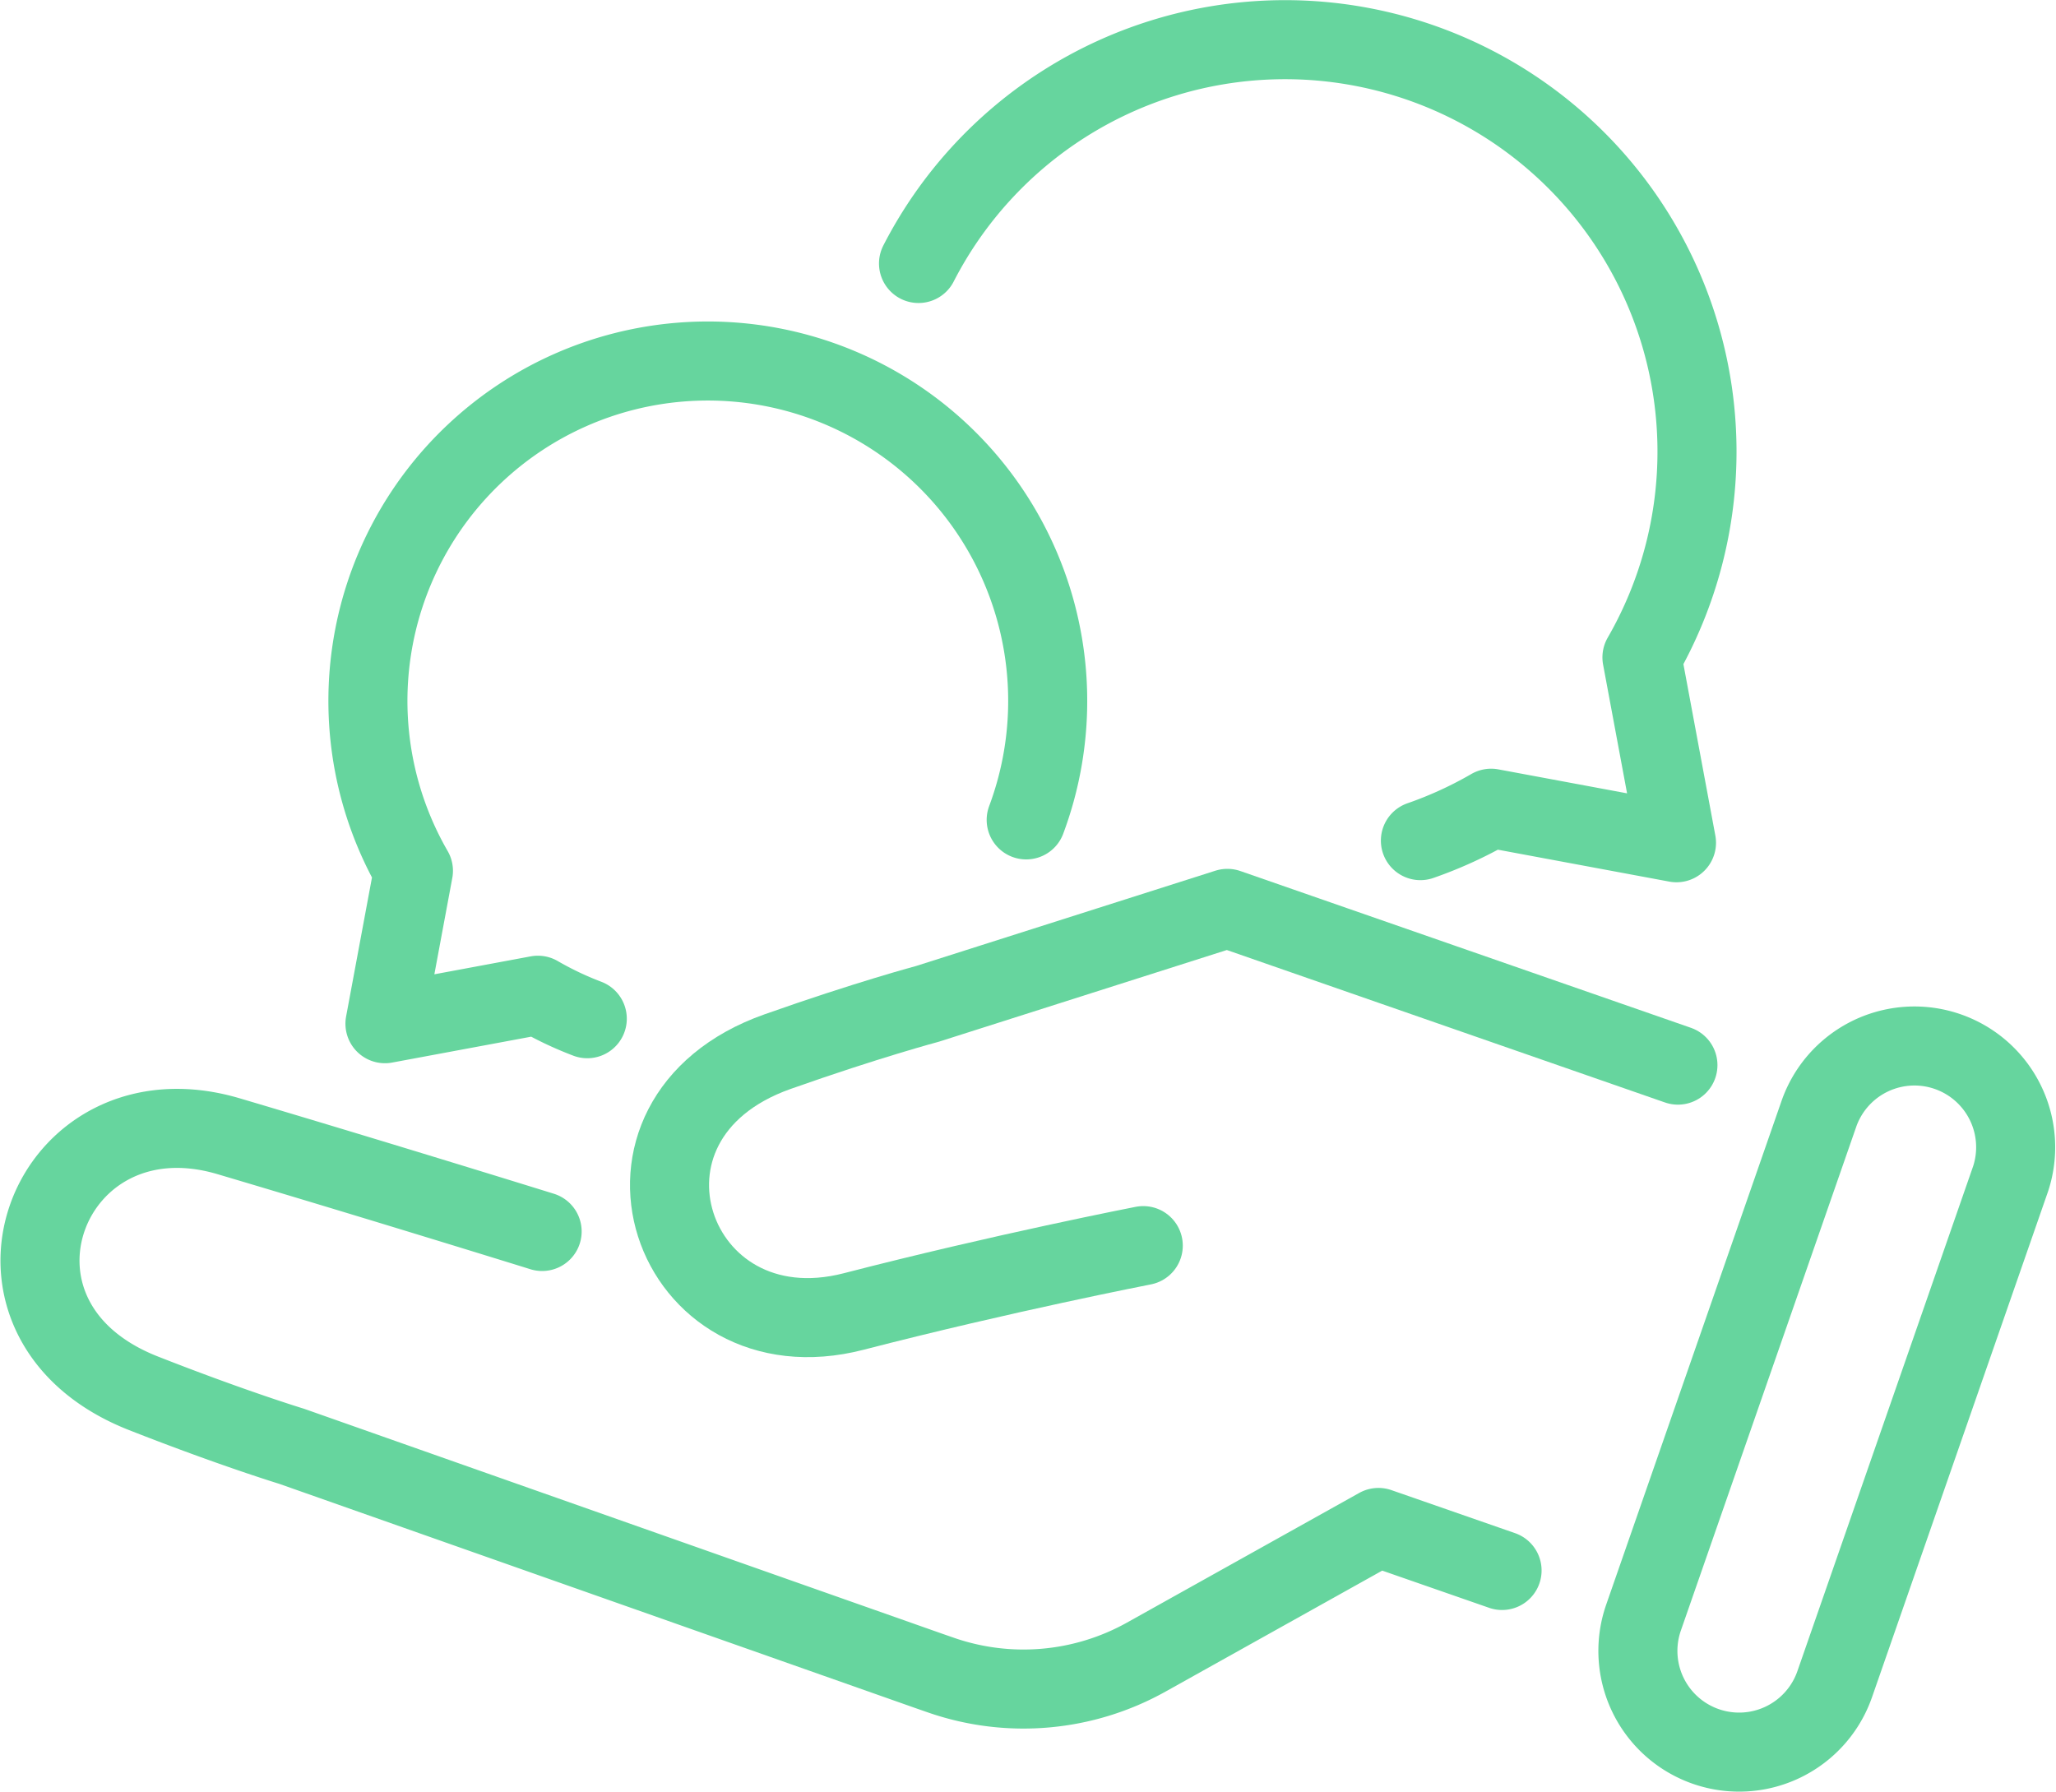
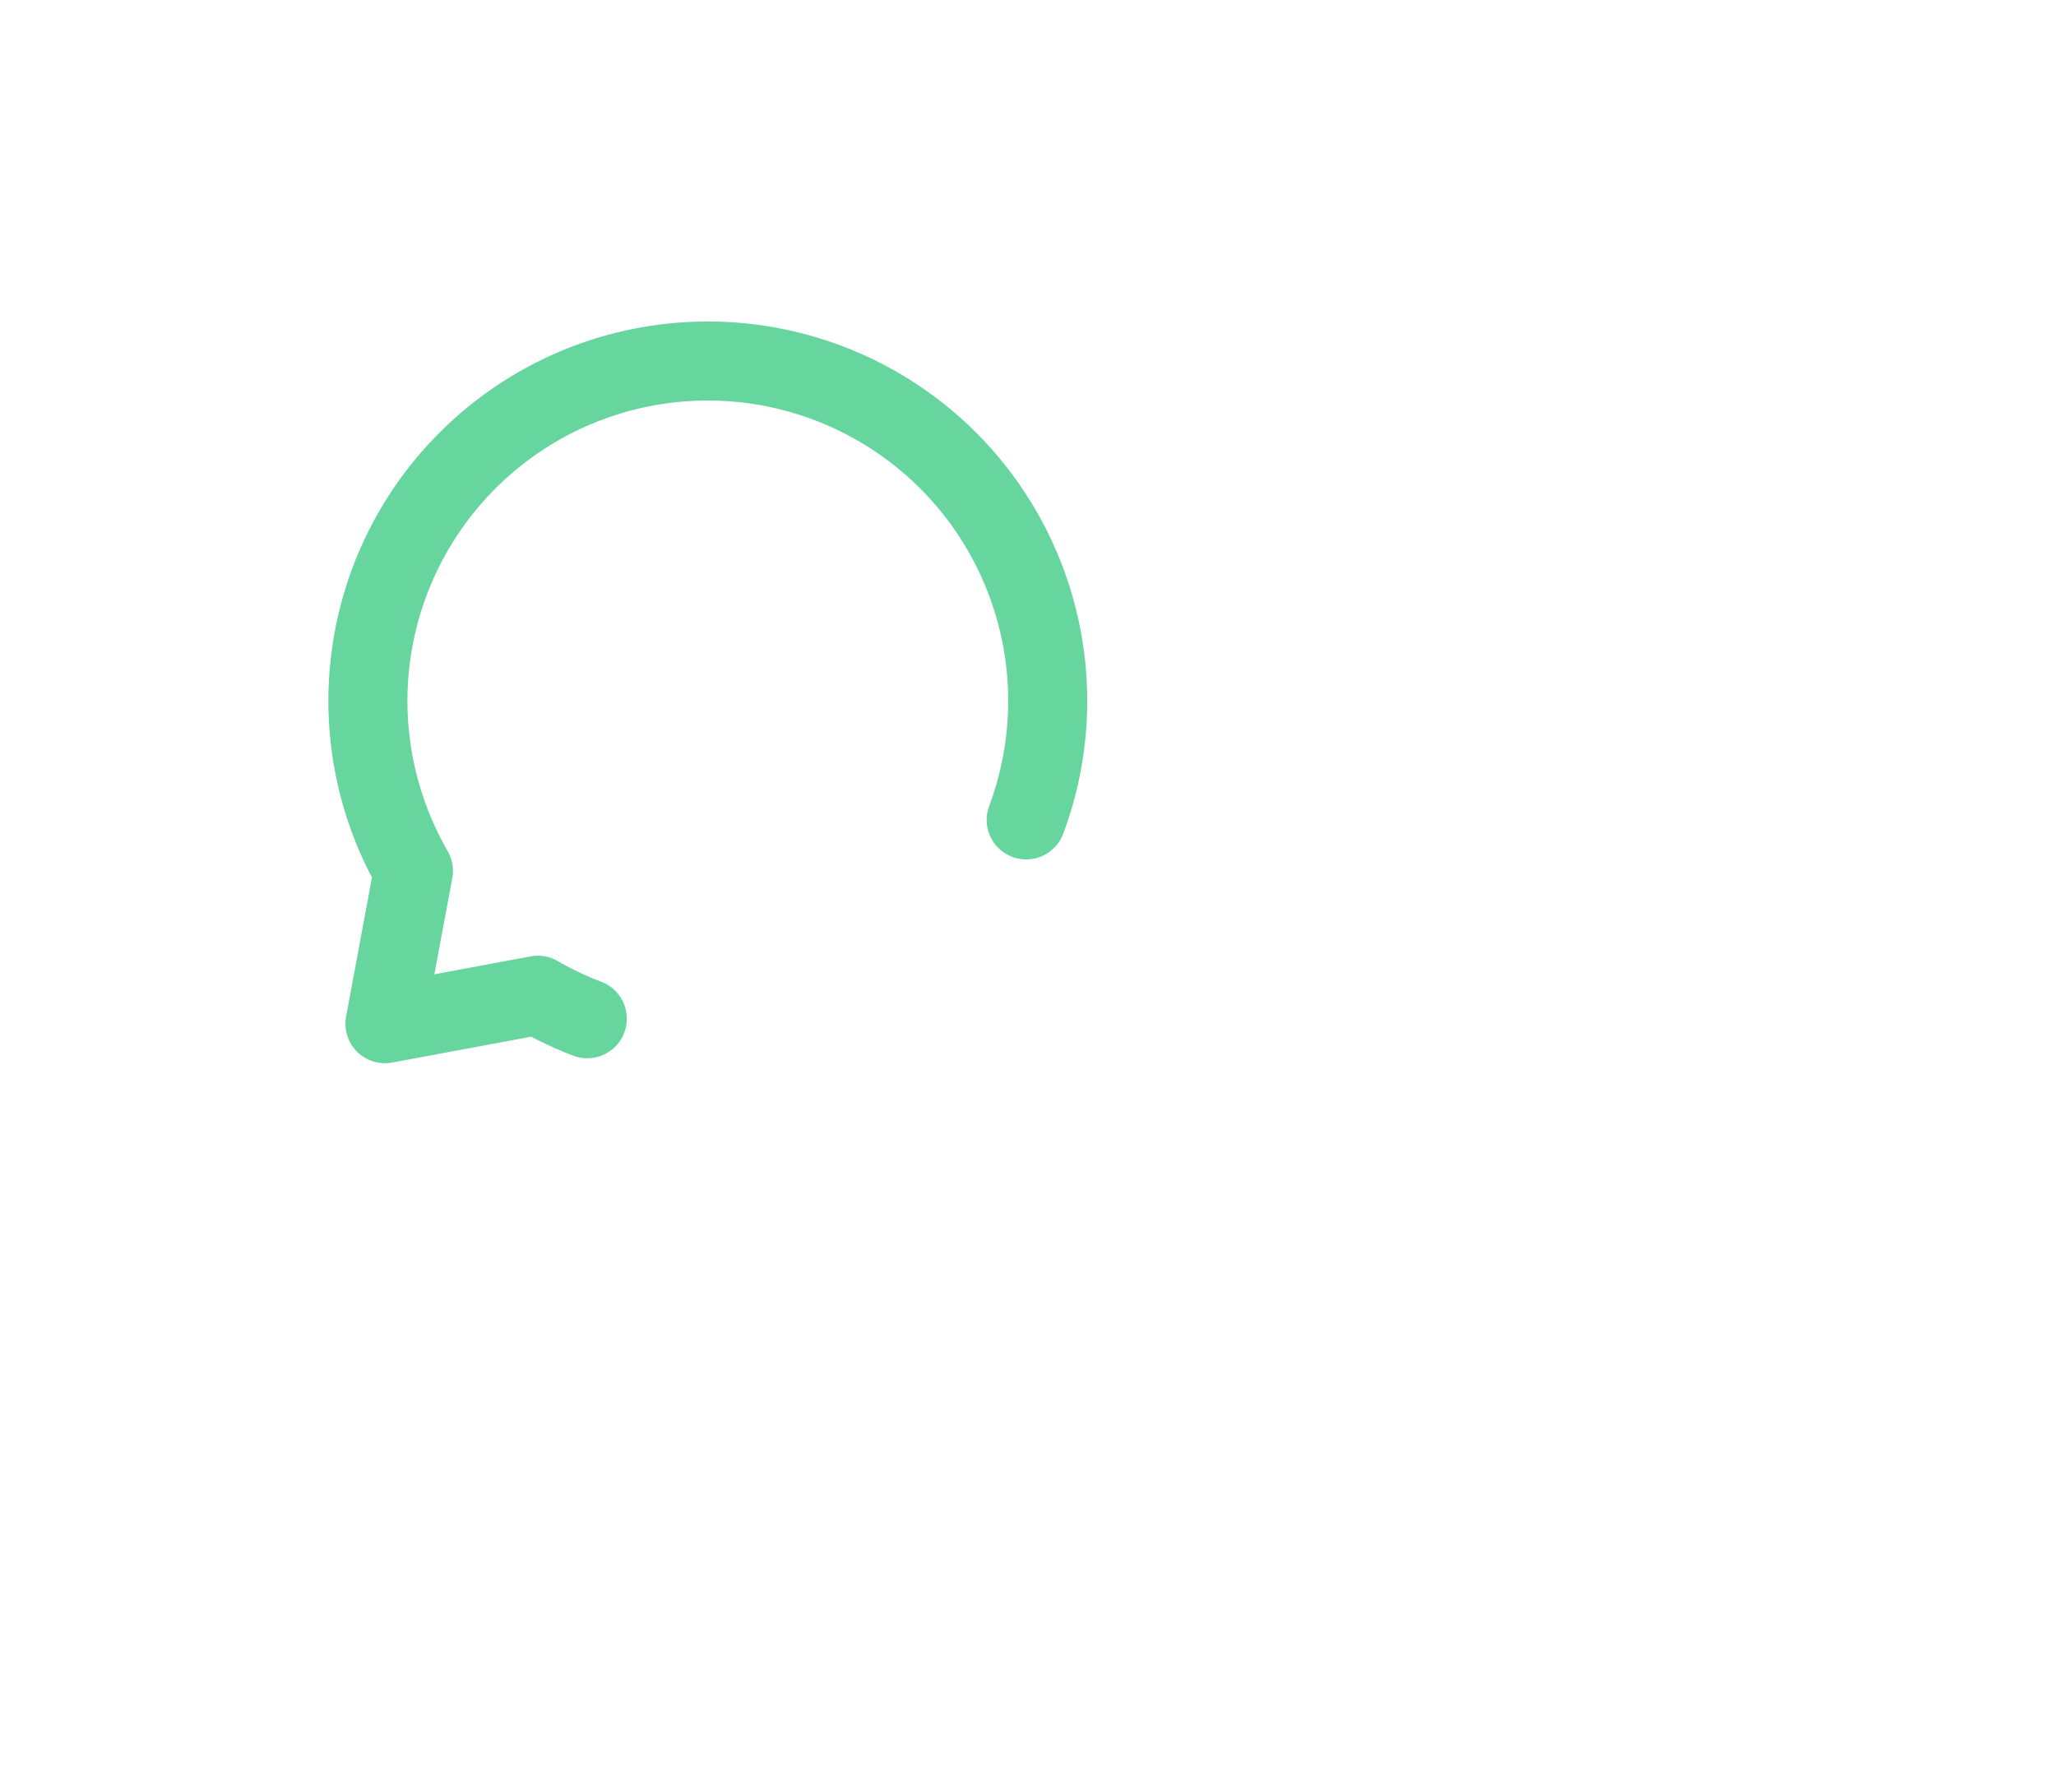
<svg xmlns="http://www.w3.org/2000/svg" width="156.064" height="136.031" viewBox="0 0 156.064 136.031">
  <g id="Pictogramme_Entrepreneur" transform="translate(0.035)">
-     <path id="Tracé_428" data-name="Tracé 428" d="M127.331,80.851l-34.2-11.9L70.366,76.2s-4.511,1.2-11.382,3.628c-14.423,5.1-8.115,23.316,5.784,19.723,11.319-2.925,21.979-5,21.979-5" fill="none" stroke="#66d59e" stroke-linecap="round" stroke-linejoin="round" stroke-width="6" />
-     <path id="Tracé_429" data-name="Tracé 429" d="M41.116,93.478s-12.592-3.911-23.8-7.23c-13.765-4.076-20.706,13.909-6.47,19.509,6.782,2.667,11.248,4.024,11.248,4.024l48.36,17.047.92.32a19.109,19.109,0,0,0,15.6-1.363l17.625-9.84,9.382,3.265" fill="none" stroke="#66d59e" stroke-linecap="round" stroke-linejoin="round" stroke-width="6" />
-     <path id="Tracé_430" data-name="Tracé 430" d="M152.538,89.61l-13.306,38.229a7.683,7.683,0,1,1-14.513-5.049l13.308-38.231A7.683,7.683,0,0,1,152.6,89.428C152.581,89.489,152.56,89.55,152.538,89.61Z" fill="none" stroke="#66d59e" stroke-linecap="round" stroke-linejoin="round" stroke-width="6" />
    <path id="Tracé_431" data-name="Tracé 431" d="M77.86,62.235A25.8,25.8,0,1,0,31.347,66.1L29.186,77.706l11.608-2.161a25.66,25.66,0,0,0,3.749,1.782" fill="none" stroke="#66d59e" stroke-linecap="round" stroke-linejoin="round" stroke-width="6" />
-     <path id="Tracé_432" data-name="Tracé 432" d="M107.783,63.809a31.065,31.065,0,0,0,5.368-2.459l14.07,2.62L124.6,49.9A31.272,31.272,0,1,0,69.687,20" fill="none" stroke="#66d59e" stroke-linecap="round" stroke-linejoin="round" stroke-width="6" />
  </g>
</svg>